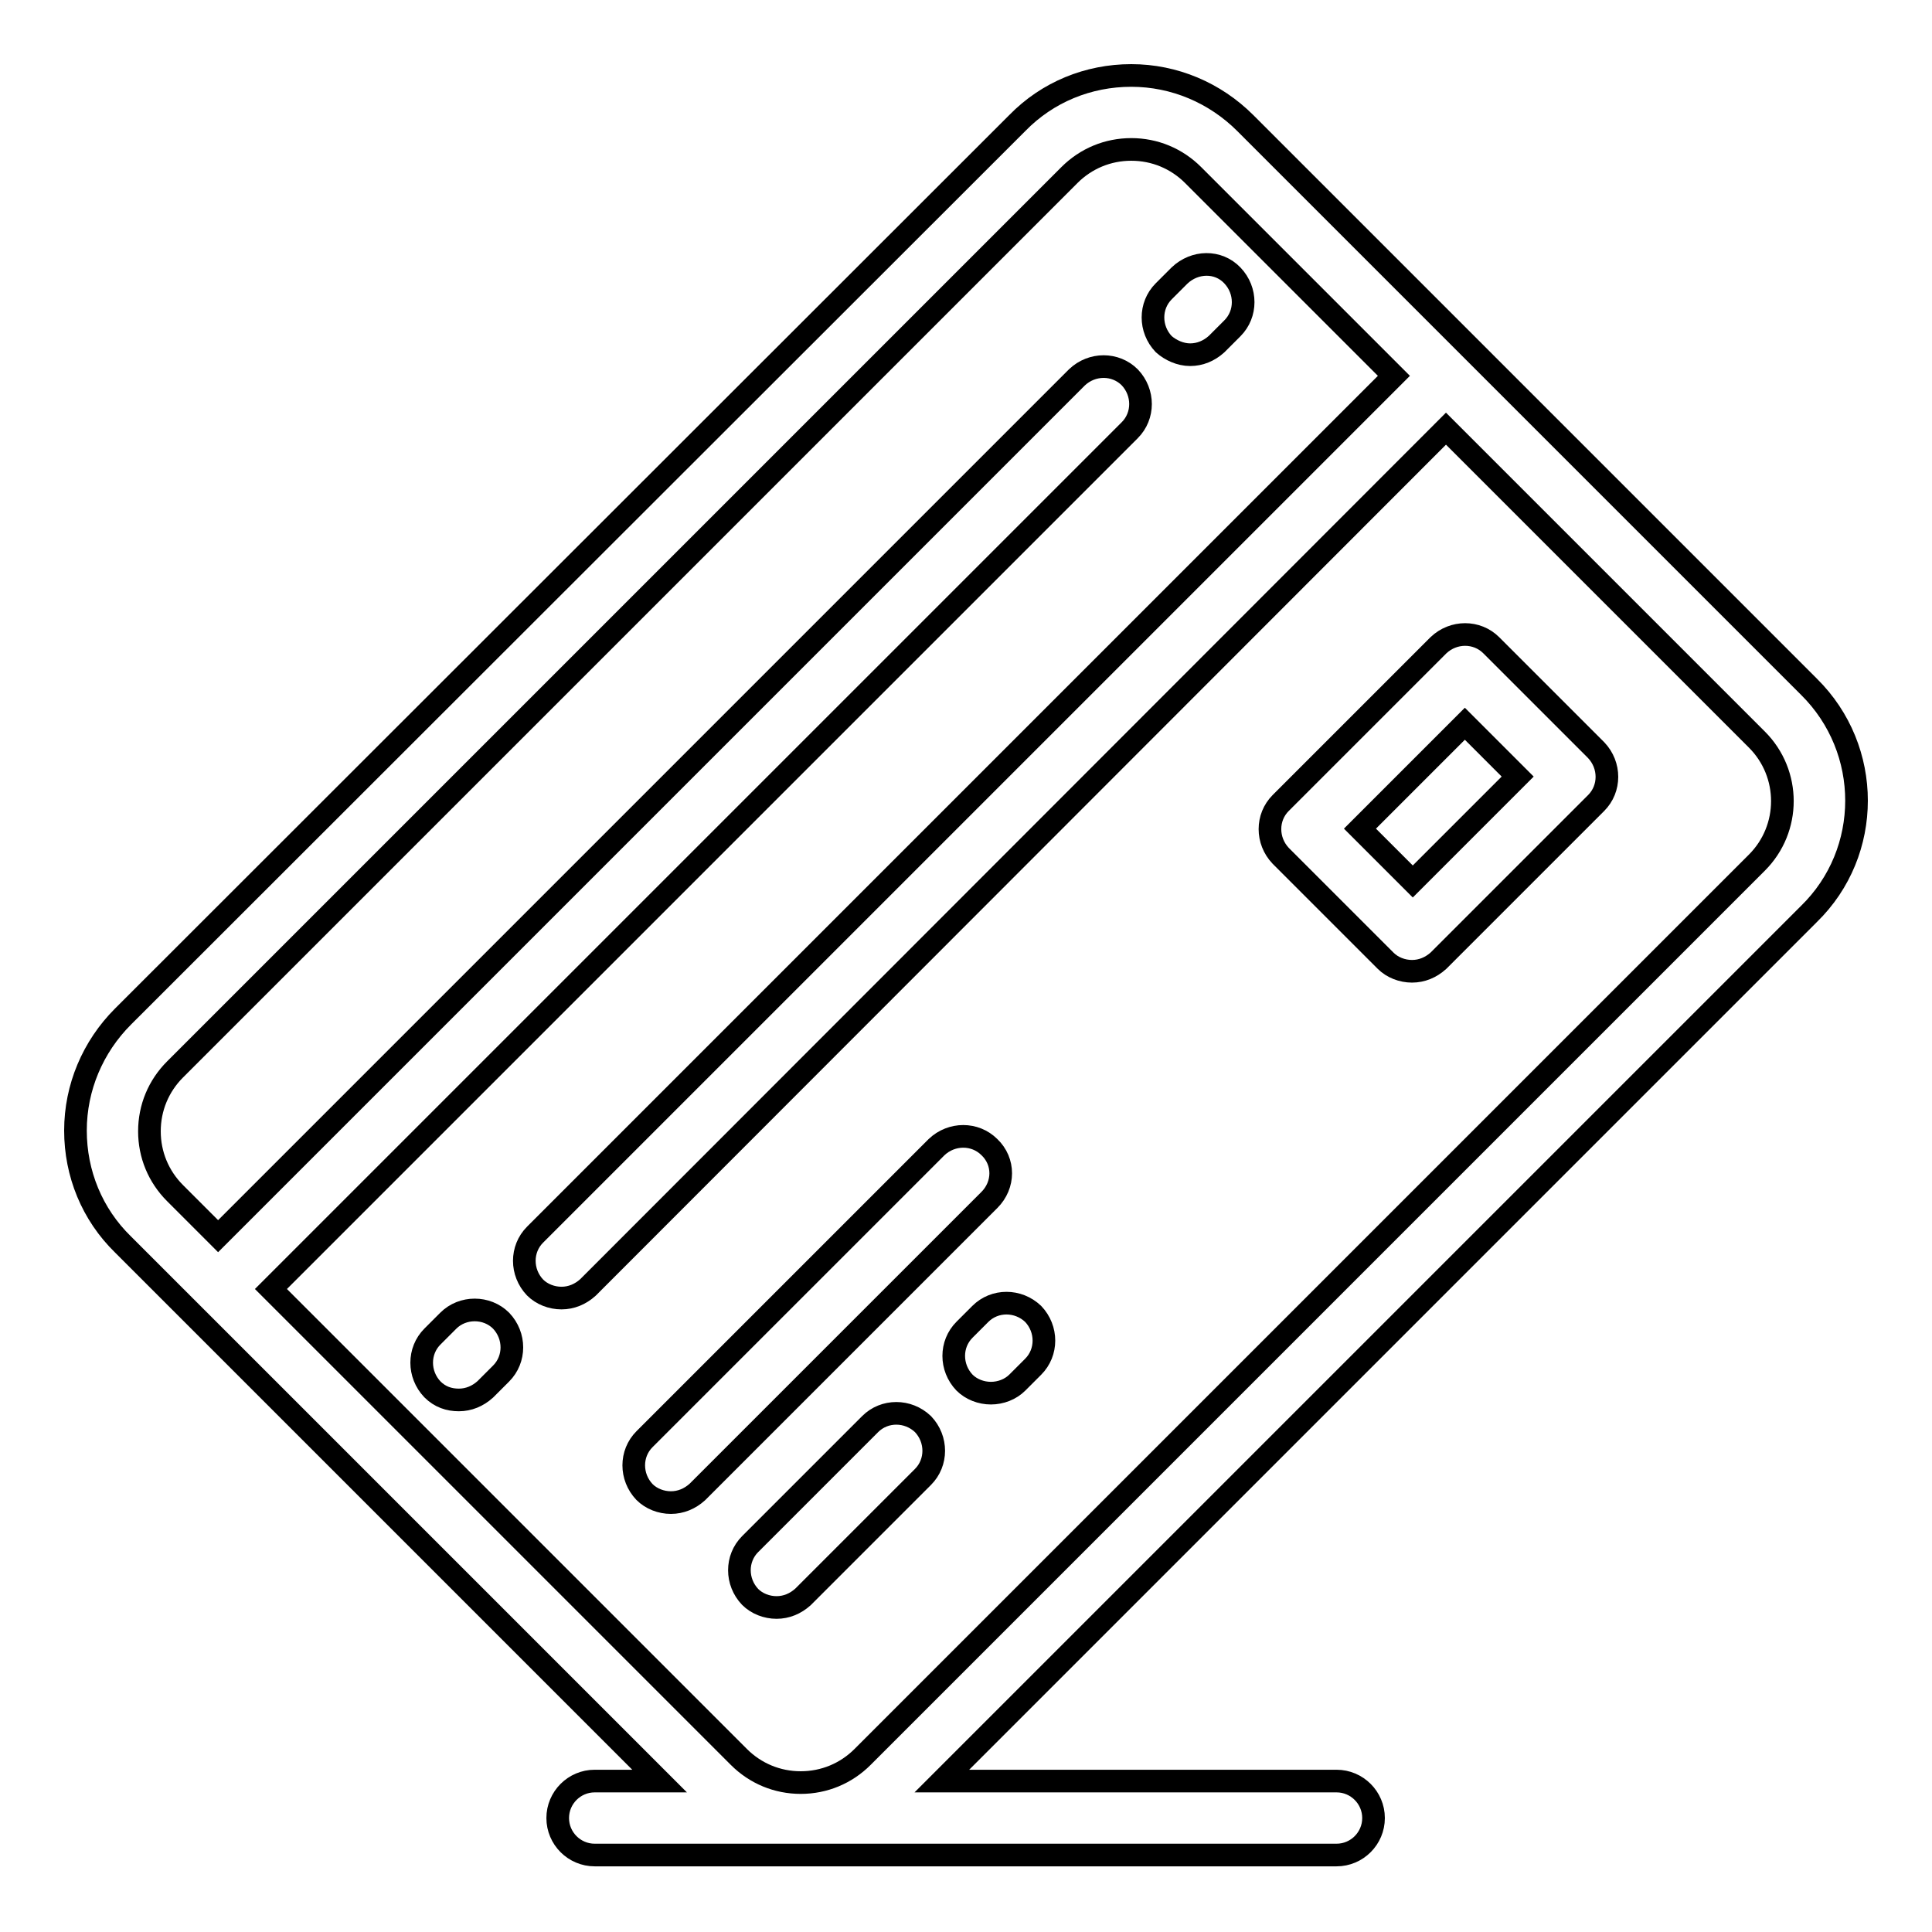
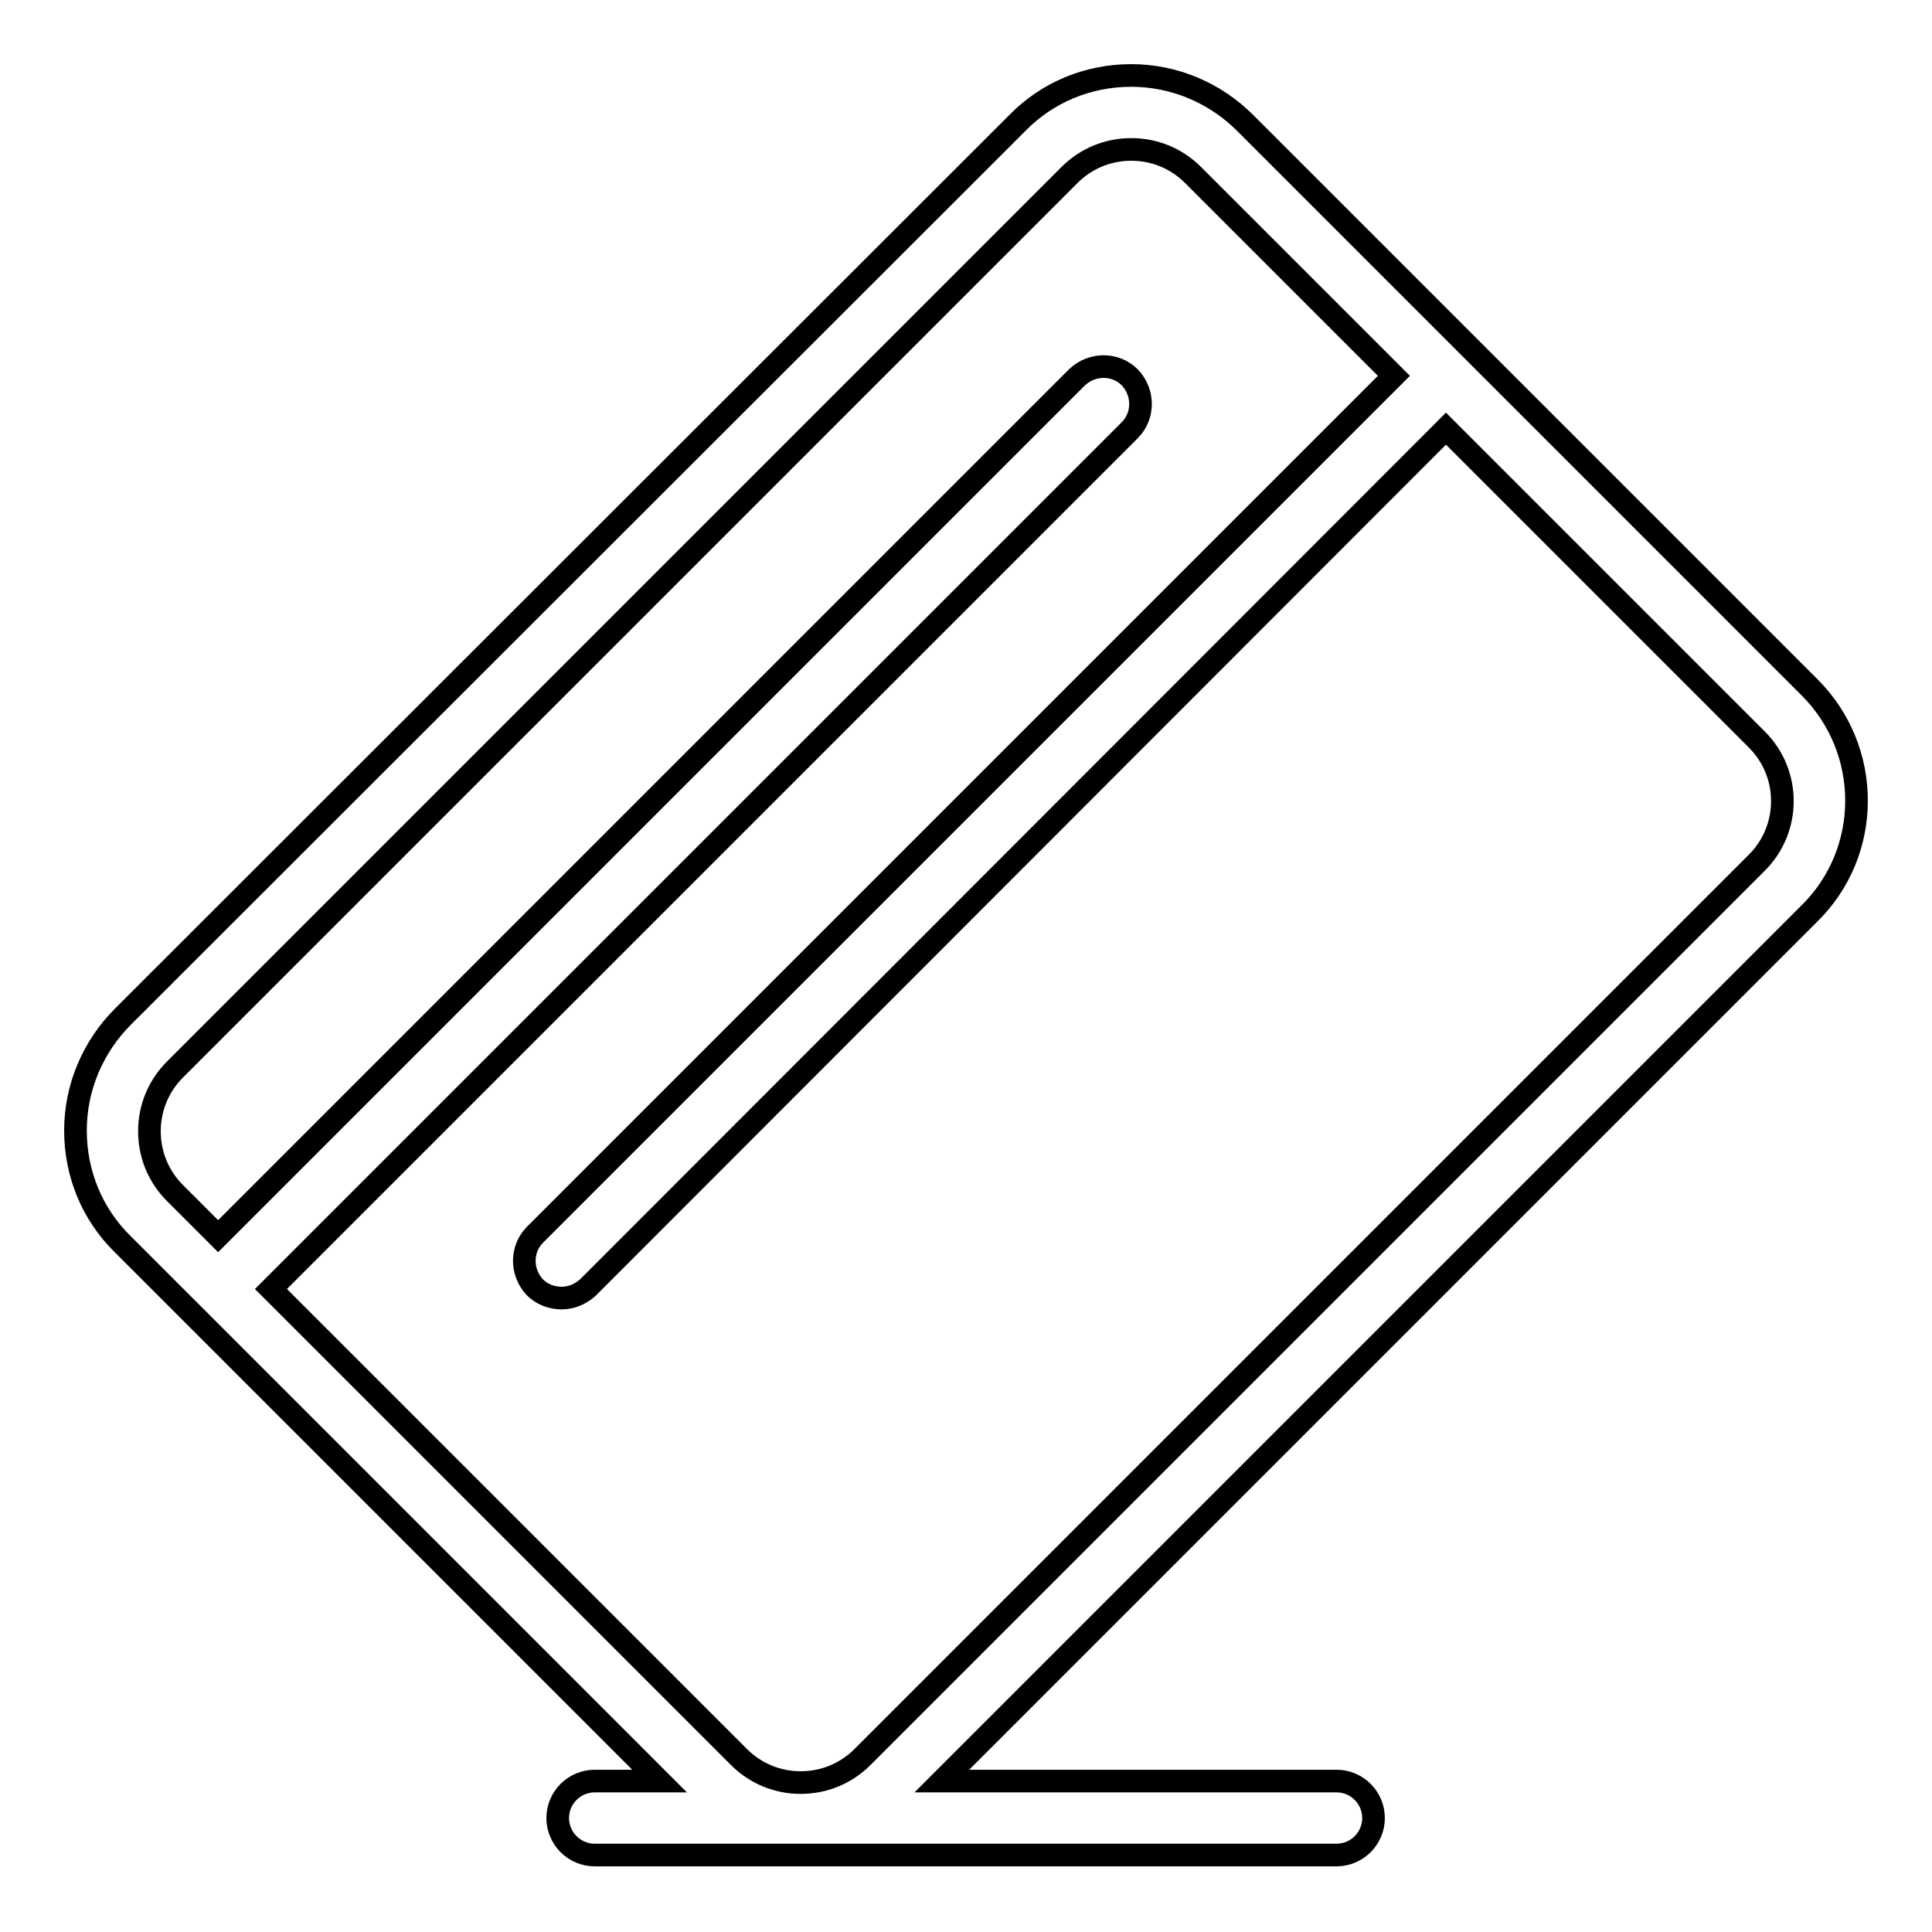
<svg xmlns="http://www.w3.org/2000/svg" version="1.1" x="0px" y="0px" viewBox="0 0 256 256" enable-background="new 0 0 256 256" xml:space="preserve">
  <g>
    <path stroke-width="3" fill-opacity="0" stroke="#000000" d="M239.7,91L165,16.3c-4-4-9.4-6.3-15.1-6.3c-5.7,0-11.1,2.2-15.1,6.3L16.3,134.7c-4,4-6.3,9.4-6.3,15.1 c0,5.7,2.2,11.1,6.3,15.1l9.2,9.2l0,0l0,0l61.9,61.9h-8.6c-2.7,0-4.9,2.2-4.9,4.9c0,2.7,2.2,4.9,4.9,4.9h27.3l0,0l0,0l71,0 c2.7,0,4.9-2.2,4.9-4.9s-2.2-4.9-4.9-4.9h-52.3l114.9-114.9C248.1,112.9,248.1,99.3,239.7,91L239.7,91z M232.8,114.3L114.3,232.8 c-2.2,2.2-5.1,3.4-8.2,3.4h0c-3.1,0-6-1.2-8.2-3.4l-62-62L149.7,57c1.9-1.9,1.9-5,0-7c-1.9-1.9-5-1.9-7,0L28.9,163.8l-5.7-5.7 c-2.2-2.2-3.4-5.1-3.4-8.2s1.2-6,3.4-8.2L141.7,23.2c2.2-2.2,5.1-3.4,8.2-3.4c3.1,0,6,1.2,8.2,3.4l26.6,26.6L70.9,163.6 c-1.9,1.9-1.9,5,0,7c0.9,0.9,2.2,1.4,3.5,1.4c1.3,0,2.5-0.5,3.5-1.4L191.6,56.8l41.2,41.2C237.3,102.5,237.3,109.8,232.8,114.3 L232.8,114.3z" />
-     <path stroke-width="3" fill-opacity="0" stroke="#000000" d="M131.1,152c-1.9-1.9-5-1.9-7,0l-38.7,38.7c-1.9,1.9-1.9,5,0,7c0.9,0.9,2.2,1.4,3.5,1.4 c1.3,0,2.5-0.5,3.5-1.4l38.7-38.7C133.1,157,133.1,153.9,131.1,152z M115.3,188.7l-15.9,15.9c-1.9,1.9-1.9,5,0,7 c0.9,0.9,2.2,1.4,3.5,1.4c1.3,0,2.5-0.5,3.5-1.4l15.9-15.9c1.9-1.9,1.9-5,0-7C120.3,186.8,117.2,186.8,115.3,188.7z M129.9,174.1 l-2.1,2.1c-1.9,1.9-1.9,5,0,7c0.9,0.9,2.2,1.4,3.5,1.4c1.3,0,2.6-0.5,3.5-1.4l2.1-2.1c1.9-1.9,1.9-5,0-7 C134.9,172.2,131.8,172.2,129.9,174.1z M197.6,85.5c-1.9-1.9-5-1.9-7,0l-20.9,20.9c-1.9,1.9-1.9,5,0,7l13.9,13.9 c0.9,0.9,2.2,1.4,3.5,1.4c1.3,0,2.5-0.5,3.5-1.4l20.9-20.9c1.9-1.9,1.9-5,0-7L197.6,85.5z M187.2,116.8l-7-7l13.9-13.9l7,7 L187.2,116.8L187.2,116.8z M157.7,47c1.3,0,2.5-0.5,3.5-1.4l2.1-2.1c1.9-1.9,1.9-5,0-7s-5-1.9-7,0l-2.1,2.1c-1.9,1.9-1.9,5,0,7 C155.1,46.4,156.4,47,157.7,47z M59.4,175l-2.1,2.1c-1.9,1.9-1.9,5,0,7c1,1,2.2,1.4,3.5,1.4s2.5-0.5,3.5-1.4l2.1-2.1 c1.9-1.9,1.9-5,0-7C64.5,173.1,61.3,173.1,59.4,175L59.4,175z" />
  </g>
</svg>